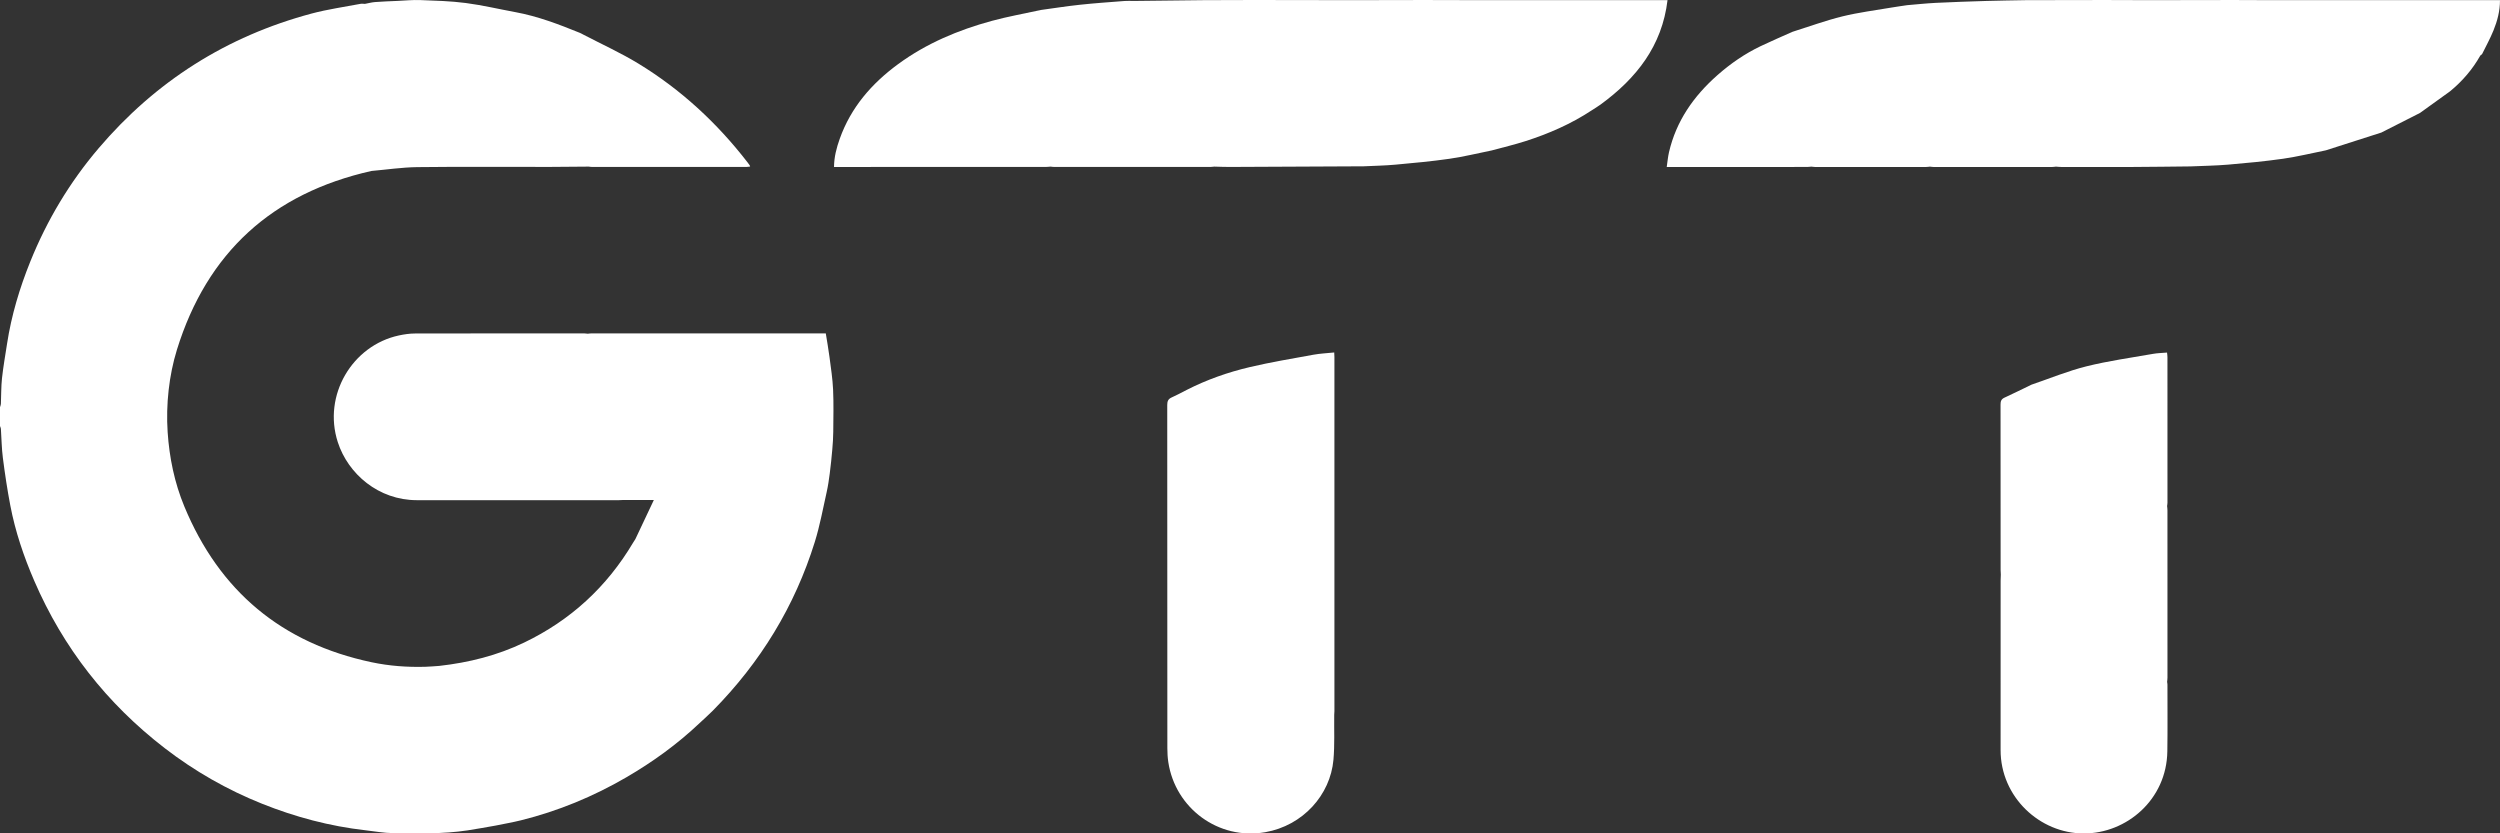
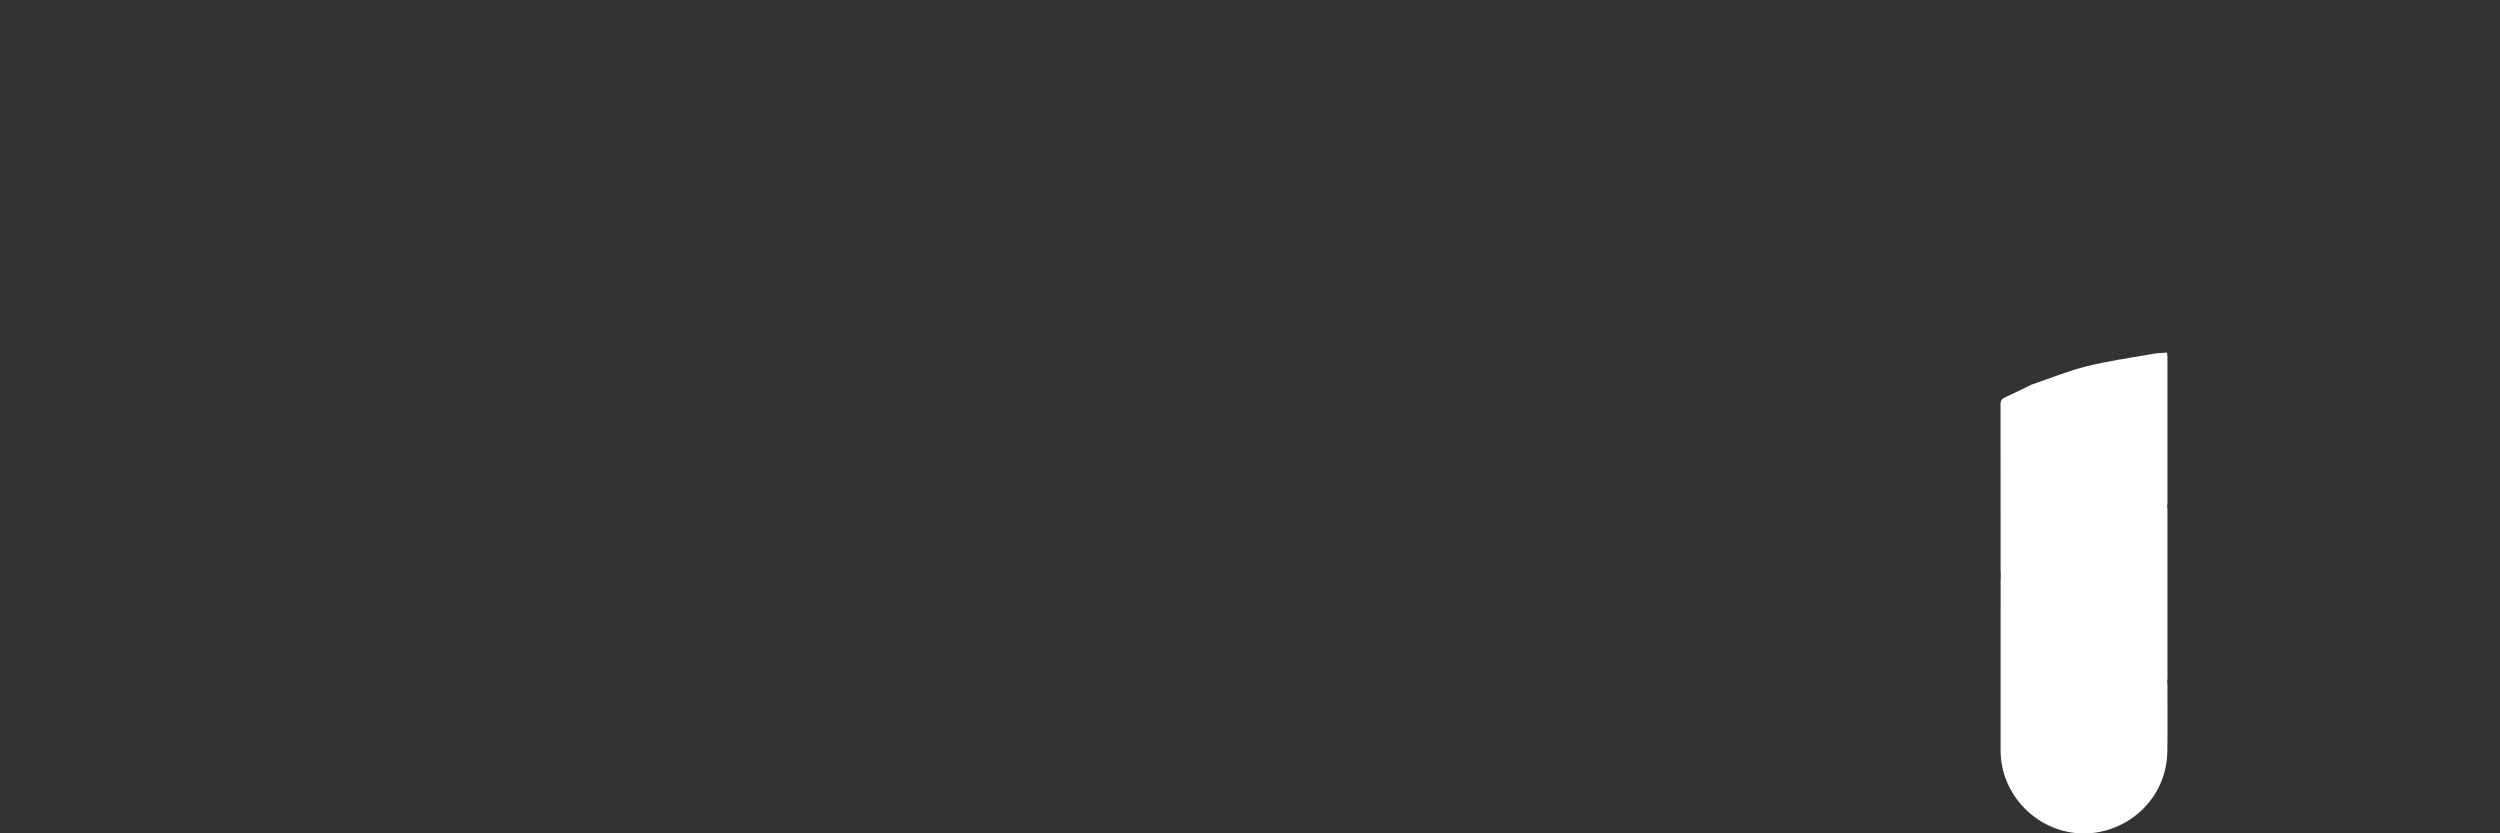
<svg xmlns="http://www.w3.org/2000/svg" id="Calque_1" data-name="Calque 1" viewBox="0 0 2658.12 886.2">
  <rect x="0" y="0" width="2658.12" height="886.2" fill="#333333" stroke="none" />
-   <path d="m885.79,414.32c-.53-11.63-2.34-23.21-3.84-34.77-1.08-8.35-2.59-16.64-3.93-25.07-1.71,0-2.7,0-3.69,0-81.79,0-163.58-.02-245.37-.01-1.32,0-2.63.23-3.95.35-1.15-.11-2.3-.32-3.45-.32-60.13-.01-120.25-.06-180.38.09-5.71.01-11.51.88-17.11,2.08-49.44,10.64-81.06,63.47-64.92,113.42,10.96,33.91,43.36,61.69,84.01,61.72,71.62.06,143.24.01,214.86,0,1.66,0,3.32-.13,4.98-.21h32.21c-6.95,14.72-13.3,28.17-19.65,41.61-.8,1.25-1.64,2.48-2.4,3.76-27.93,47.07-66.49,82.51-115.85,106.23-28.62,13.75-58.9,21.3-90.3,24.82h0c-4.92.32-9.84.8-14.77.94-19.2.53-38.24-.84-57.08-4.82-95.58-20.19-161.87-75.62-199.2-165.73-10.45-25.24-15.9-51.82-17.71-78.94-.99-14.83-.6-29.93,1.06-44.7,1.63-14.48,4.51-29.04,8.82-42.96,32.04-103.36,101.46-166.38,206.87-190.04,16.25-1.42,32.49-3.88,48.75-4.07,46.93-.56,93.88-.18,140.81-.22,13.8-.01,27.6-.22,41.4-.33,1.15.12,2.3.35,3.45.35,54.82.01,109.64,0,164.46-.02,1.21,0,2.43-.26,3.74-.41-.27-.72-.33-1.08-.51-1.34-.77-1.09-1.55-2.16-2.37-3.21-32.42-41.91-70.8-77.38-116.04-104.95-18.81-11.46-39.02-20.62-58.59-30.82-1.16-.6-2.29-1.29-3.5-1.78-22.3-9.05-44.74-17.66-68.55-22.04-17.61-3.24-35.08-7.4-52.8-9.72-15.99-2.09-32.22-2.5-48.37-3.12-8.06-.31-16.16.53-24.24.89-7.92.35-15.84.61-23.74,1.21-3.67.28-7.28,1.28-10.92,1.95-1.49-.04-3.03-.35-4.46-.08-17.42,3.34-35.09,5.78-52.18,10.35-90.34,24.16-165.86,72.05-226.51,143.28-30.77,36.15-54.88,76.47-72.58,120.36-11.35,28.14-20.13,57.28-24.75,87.46-1.87,12.22-4.05,24.41-5.38,36.69-.98,9.04-.76,18.2-1.17,27.31-.05,1.17-.63,2.31-.96,3.47v20c.33.99.89,1.96.96,2.97.71,10.36.79,20.79,2.12,31.06,2.17,16.84,4.69,33.66,7.87,50.33,5.28,27.68,14.28,54.28,25.43,80.12,30.79,71.33,77.21,130.54,138.71,177.98,31.8,24.52,66.45,44.29,103.59,59.16,35.25,14.11,71.9,23.89,109.81,28.19,9.77,1.11,19.55,2.93,29.33,3.04,26.47.32,52.99,1.07,79.31-2.91,9.98-1.51,19.9-3.39,29.85-5.11,8.97-1.85,18.01-3.39,26.89-5.59,39.55-9.81,76.86-25.23,112.06-45.7,28.14-16.37,54.38-35.35,78.05-57.8,4.72-4.43,9.6-8.7,14.14-13.3,50.39-51.11,86.94-110.7,108.26-179.29,5.37-17.29,8.62-35.25,12.6-52.96,1.47-6.57,2.43-13.27,3.29-19.95,1.09-8.47,1.95-16.97,2.69-25.47.54-6.24.96-12.5,1.01-18.76.13-14.9.49-29.82-.18-44.69Z" style="fill: #fff;" />
  <g>
-     <path d="m1418.82,379.64c0-1.47-.12-2.94-.21-4.88-7.56.79-14.93,1.09-22.12,2.4-22.66,4.13-45.41,7.92-67.81,13.19-23.14,5.45-45.58,13.35-66.86,24.2-5.34,2.7-10.58,5.61-16.04,8.02-3.77,1.66-4.71,4.1-4.71,8.08.11,121.65.07,243.3.12,364.95,0,4.91.28,9.88,1.01,14.74,7.41,49.06,53.39,83.23,103.07,74.5,40.01-7.03,69.21-39.55,72.52-77.03,1.4-15.84.61-31.87.82-47.81,0,0,0,0,0,0,.08-1.33.22-2.65.22-3.98,0-125.46,0-250.92-.01-376.39Z" style="fill: #fff;" />
-     <path d="m1685,.16c-37,0-74,0-111,0-19.93-.05-39.85-.16-59.78-.15-25.41,0-50.81.1-76.22.15-34.89-.06-69.78-.14-104.67-.16-17.78,0-35.55.1-53.33.16-24.22.28-48.45.56-72.67.83-4.16.05-8.34-.2-12.47.12-15.59,1.2-31.2,2.29-46.74,3.96-13.79,1.47-27.5,3.65-41.24,5.51-17.47,3.83-35.14,6.94-52.38,11.63-35.68,9.72-69.48,23.91-99.53,45.93-28.12,20.61-50.22,46.04-62.1,79.38-3.4,9.54-5.99,19.29-6.11,30.01,2.09,0,3.73,0,5.36,0,73.32,0,146.63-.01,219.95-.04,1.65,0,3.3-.22,4.95-.34,1.31.12,2.63.36,3.94.36,55.35.01,110.71,0,166.06-.02,1.31,0,2.63-.22,3.94-.34-.87-8.88-1.75-17.76-2.62-26.63.87,8.88,1.75,17.76,2.62,26.63,5.48.13,10.96.38,16.44.36,47.53-.2,95.07-.46,142.6-.69,11.19-.55,22.42-.72,33.57-1.74,19.21-1.75,38.46-3.51,57.54-6.26,15.08-2.17,29.94-5.84,44.89-8.85,11.97-3.26,24.07-6.1,35.87-9.88,24.69-7.91,48.35-18.2,70.11-32.52-.63-6.07-1.27-12.15-1.9-18.22.63,6.07,1.27,12.15,1.9,18.22,3.34-2.17,6.79-4.2,10-6.55,37.87-27.72,65.22-62.14,71.01-110.88h-87.99Z" style="fill: #fff;" />
-   </g>
+     </g>
  <g>
    <path d="m2304.18,724.98c.13-1.48.38-2.96.38-4.44.01-59.36,0-118.71-.02-178.07,0-1.48-.24-2.96-.37-4.44.13-1.15.39-2.29.39-3.44.01-51.62.01-103.23-.02-154.85,0-1.57-.28-3.14-.44-4.88-5.25.46-10.04.52-14.7,1.34-23.69,4.2-47.63,7.48-70.93,13.28-19.88,4.95-39.01,12.89-58.47,19.51h0c-9.56,4.61-19.06,9.36-28.7,13.78-3.43,1.57-4.23,3.76-4.22,7.35.11,58.63.07,117.26.08,175.89,0,1.66.14,3.32.22,4.98,1.55,1.03,3.15,1.99,4.73,2.99.79.5,1.56,1.01,2.32,1.55-.76-.53-1.53-1.05-2.32-1.55-1.57-1-3.18-1.96-4.73-2.99-.07,1.99-.21,3.99-.21,5.98-.01,60.16.05,120.33-.03,180.49-.07,49.86,41.46,88.68,88.44,88.71,45.5.03,88.09-35.93,88.84-87.25.35-23.66.11-47.33.12-70.99,0-.98-.23-1.97-.36-2.95Z" style="fill: #fff;" />
-     <path d="m2593.98.16c-15.33,0-30.67,0-46,0-12.33,0-24.67,0-37,0-14,0-28,0-42,0-18.33,0-36.67,0-55,0-13.11-.05-26.23-.16-39.34-.15-29.88.02-59.76.1-89.65.15-15.77-.05-31.54-.16-47.32-.15-27.89.01-55.79.1-83.68.15-14.09.28-28.19.43-42.28.86-17.89.54-35.77,1.15-53.65,2.03-10.09.5-20.14,1.61-30.21,2.44.19,6.38.22,12.77.36,19.15-.13-6.38-.17-12.77-.36-19.15-5.5.83-11.01,1.56-16.48,2.5-17.51,3.02-35.23,5.19-52.44,9.43-17.98,4.43-35.47,10.87-53.18,16.43-11.19,5.02-22.48,9.84-33.55,15.12-16.91,8.06-32.22,18.64-46.24,31.01-25.17,22.21-43.74,48.68-51.42,81.89-1.14,4.92-1.55,10.01-2.4,15.68,3.19,0,5.33,0,7.47,0,47.15,0,94.29,0,141.44-.02,1.65,0,3.3-.24,4.95-.36,1.31.13,2.62.38,3.93.38,39.38.02,78.75.01,118.13-.01,1.31,0,2.63-.24,3.94-.37,1.31.13,2.62.39,3.93.39,42.04.02,84.09,0,126.13-.02,1.31,0,2.63-.24,3.94-.37,1.98.14,3.95.39,5.93.39,25.26.02,50.52.09,75.77-.02,20.43-.09,40.85-.39,61.28-.6,13.37-.6,26.77-.75,40.09-1.89,19.52-1.67,39.05-3.5,58.43-6.27,15.27-2.19,30.32-5.9,45.46-8.94,19.67-6.3,39.34-12.6,59.01-18.9,13.69-6.95,27.37-13.89,41.06-20.84,10.66-7.67,21.32-15.35,31.98-23.02h0c13.03-10.71,23.89-23.26,32.16-38,.71-.64,1.69-1.13,2.08-1.93,4.05-8.18,8.44-16.23,11.89-24.67,4.14-10.14,6.95-20.71,6.96-32.33-21.62,0-42.88,0-64.14,0Z" style="fill: #fff;" />
  </g>
</svg>